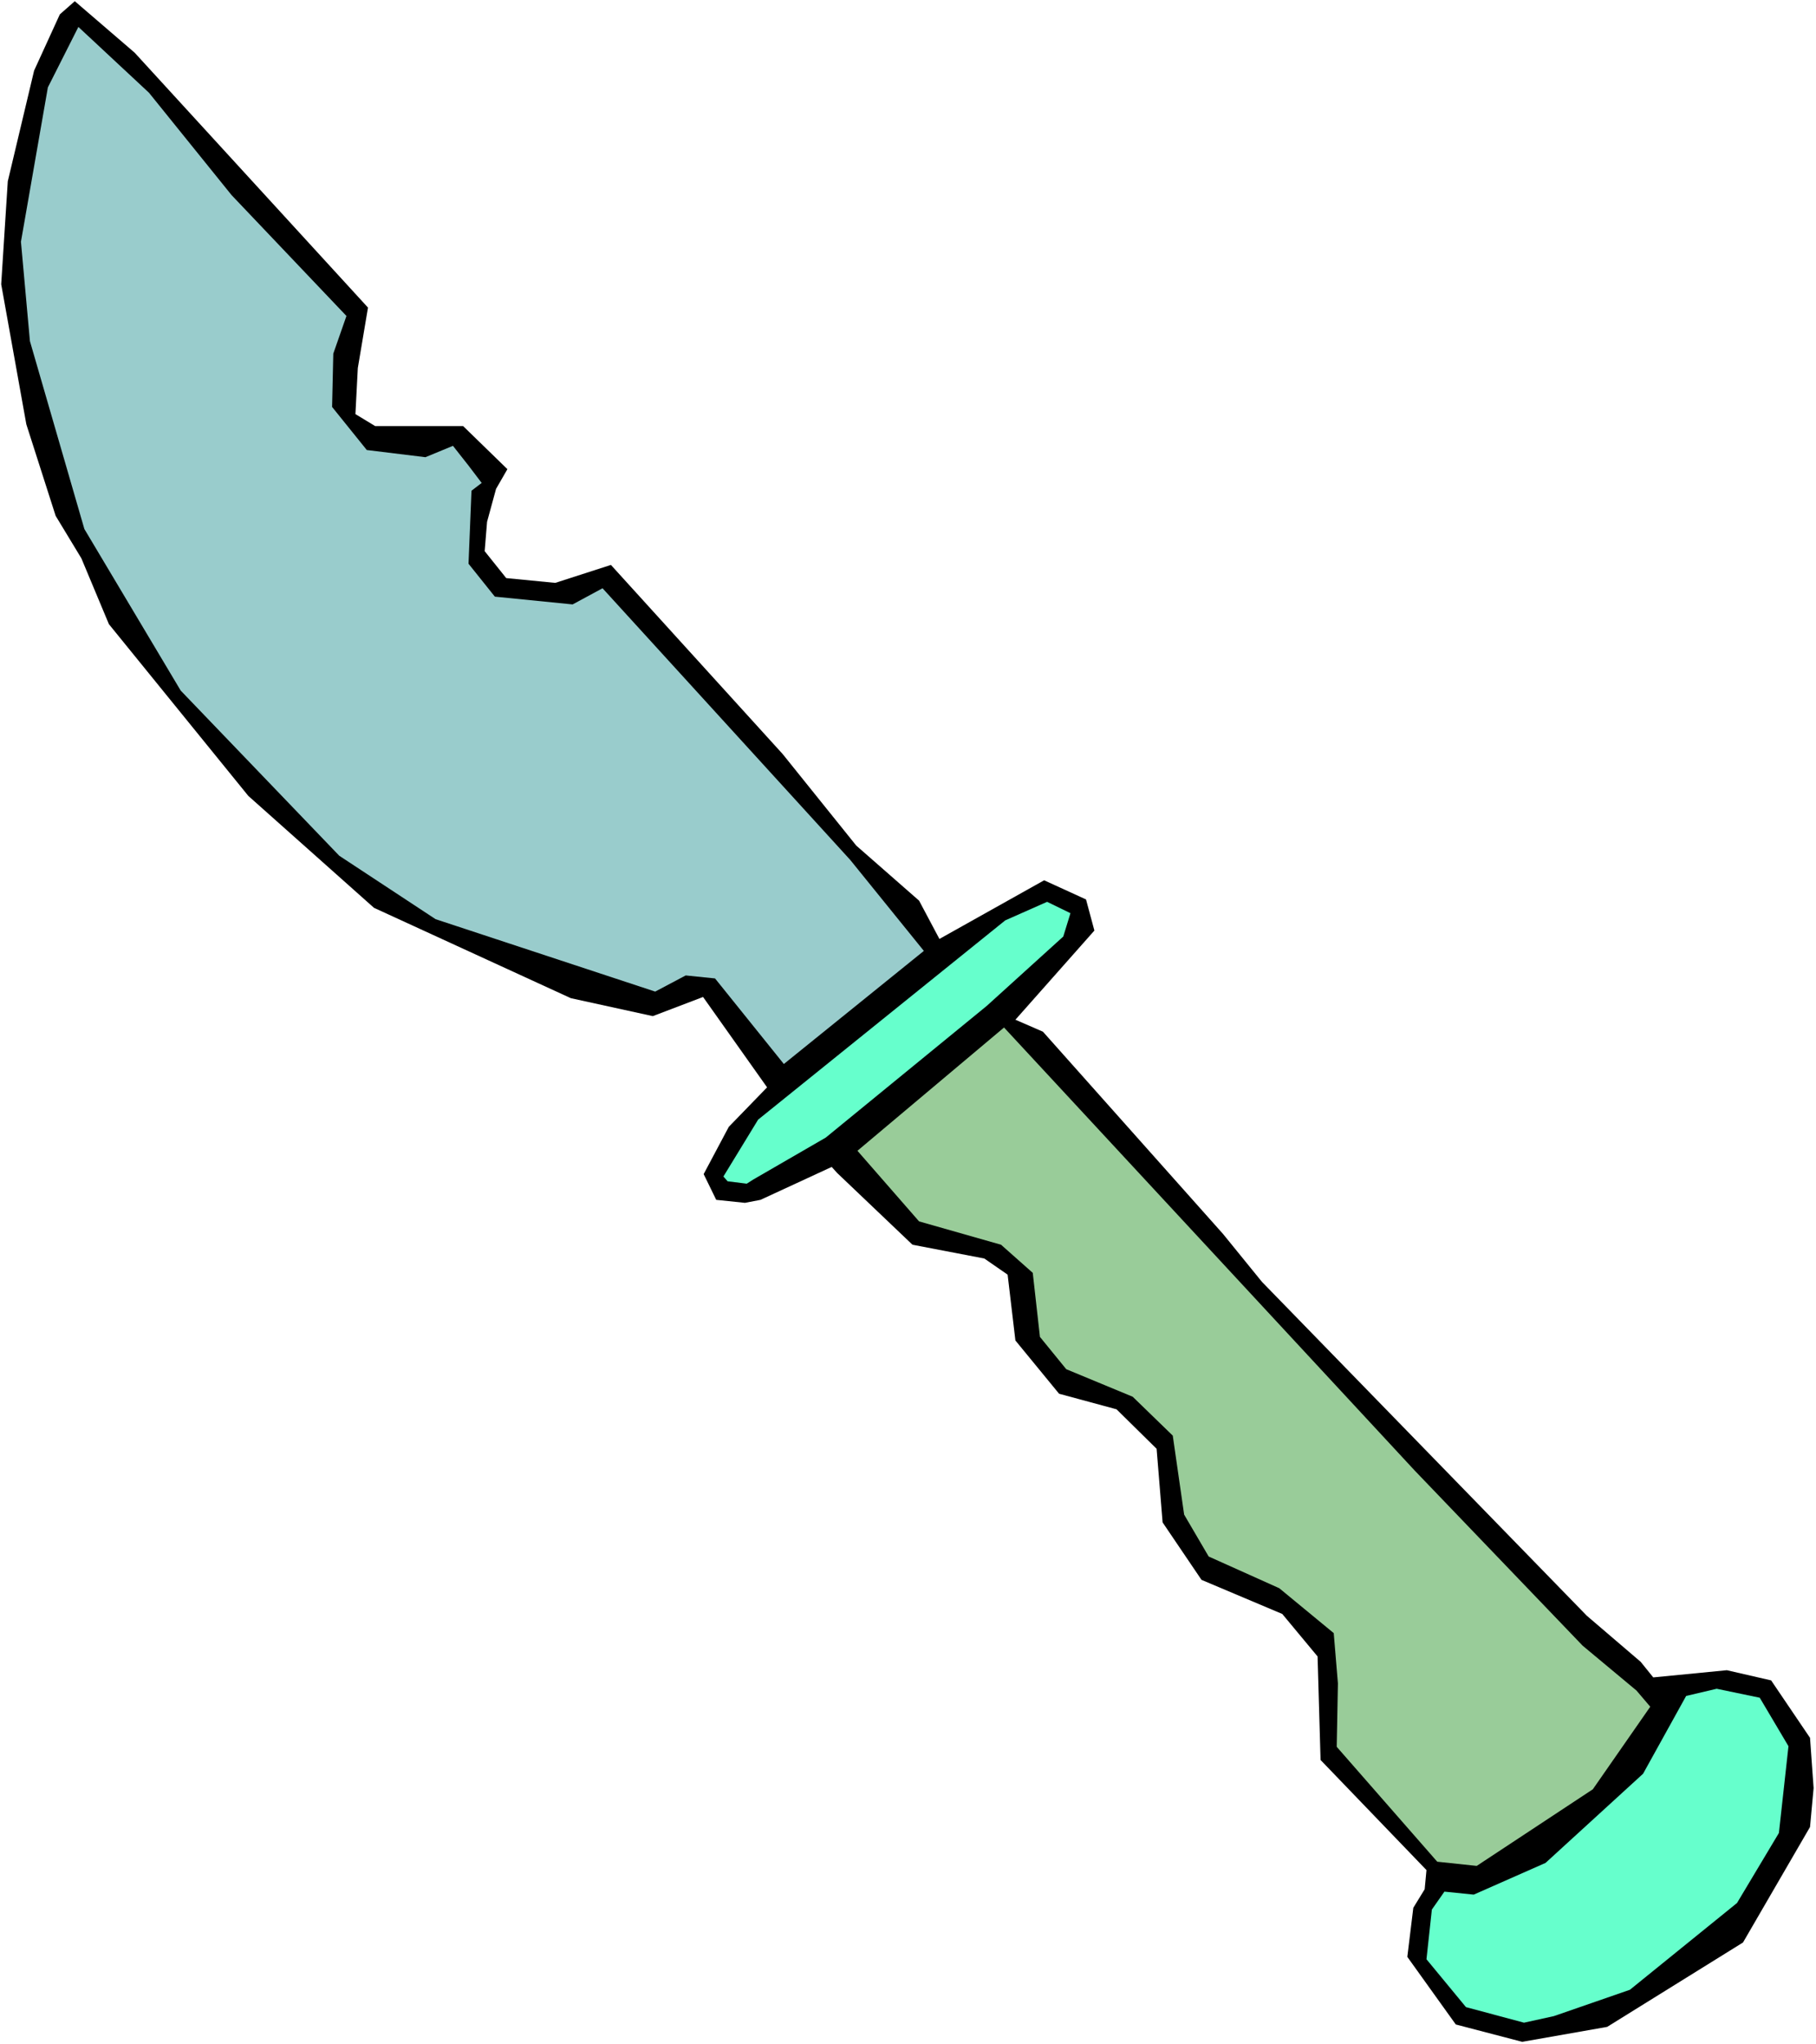
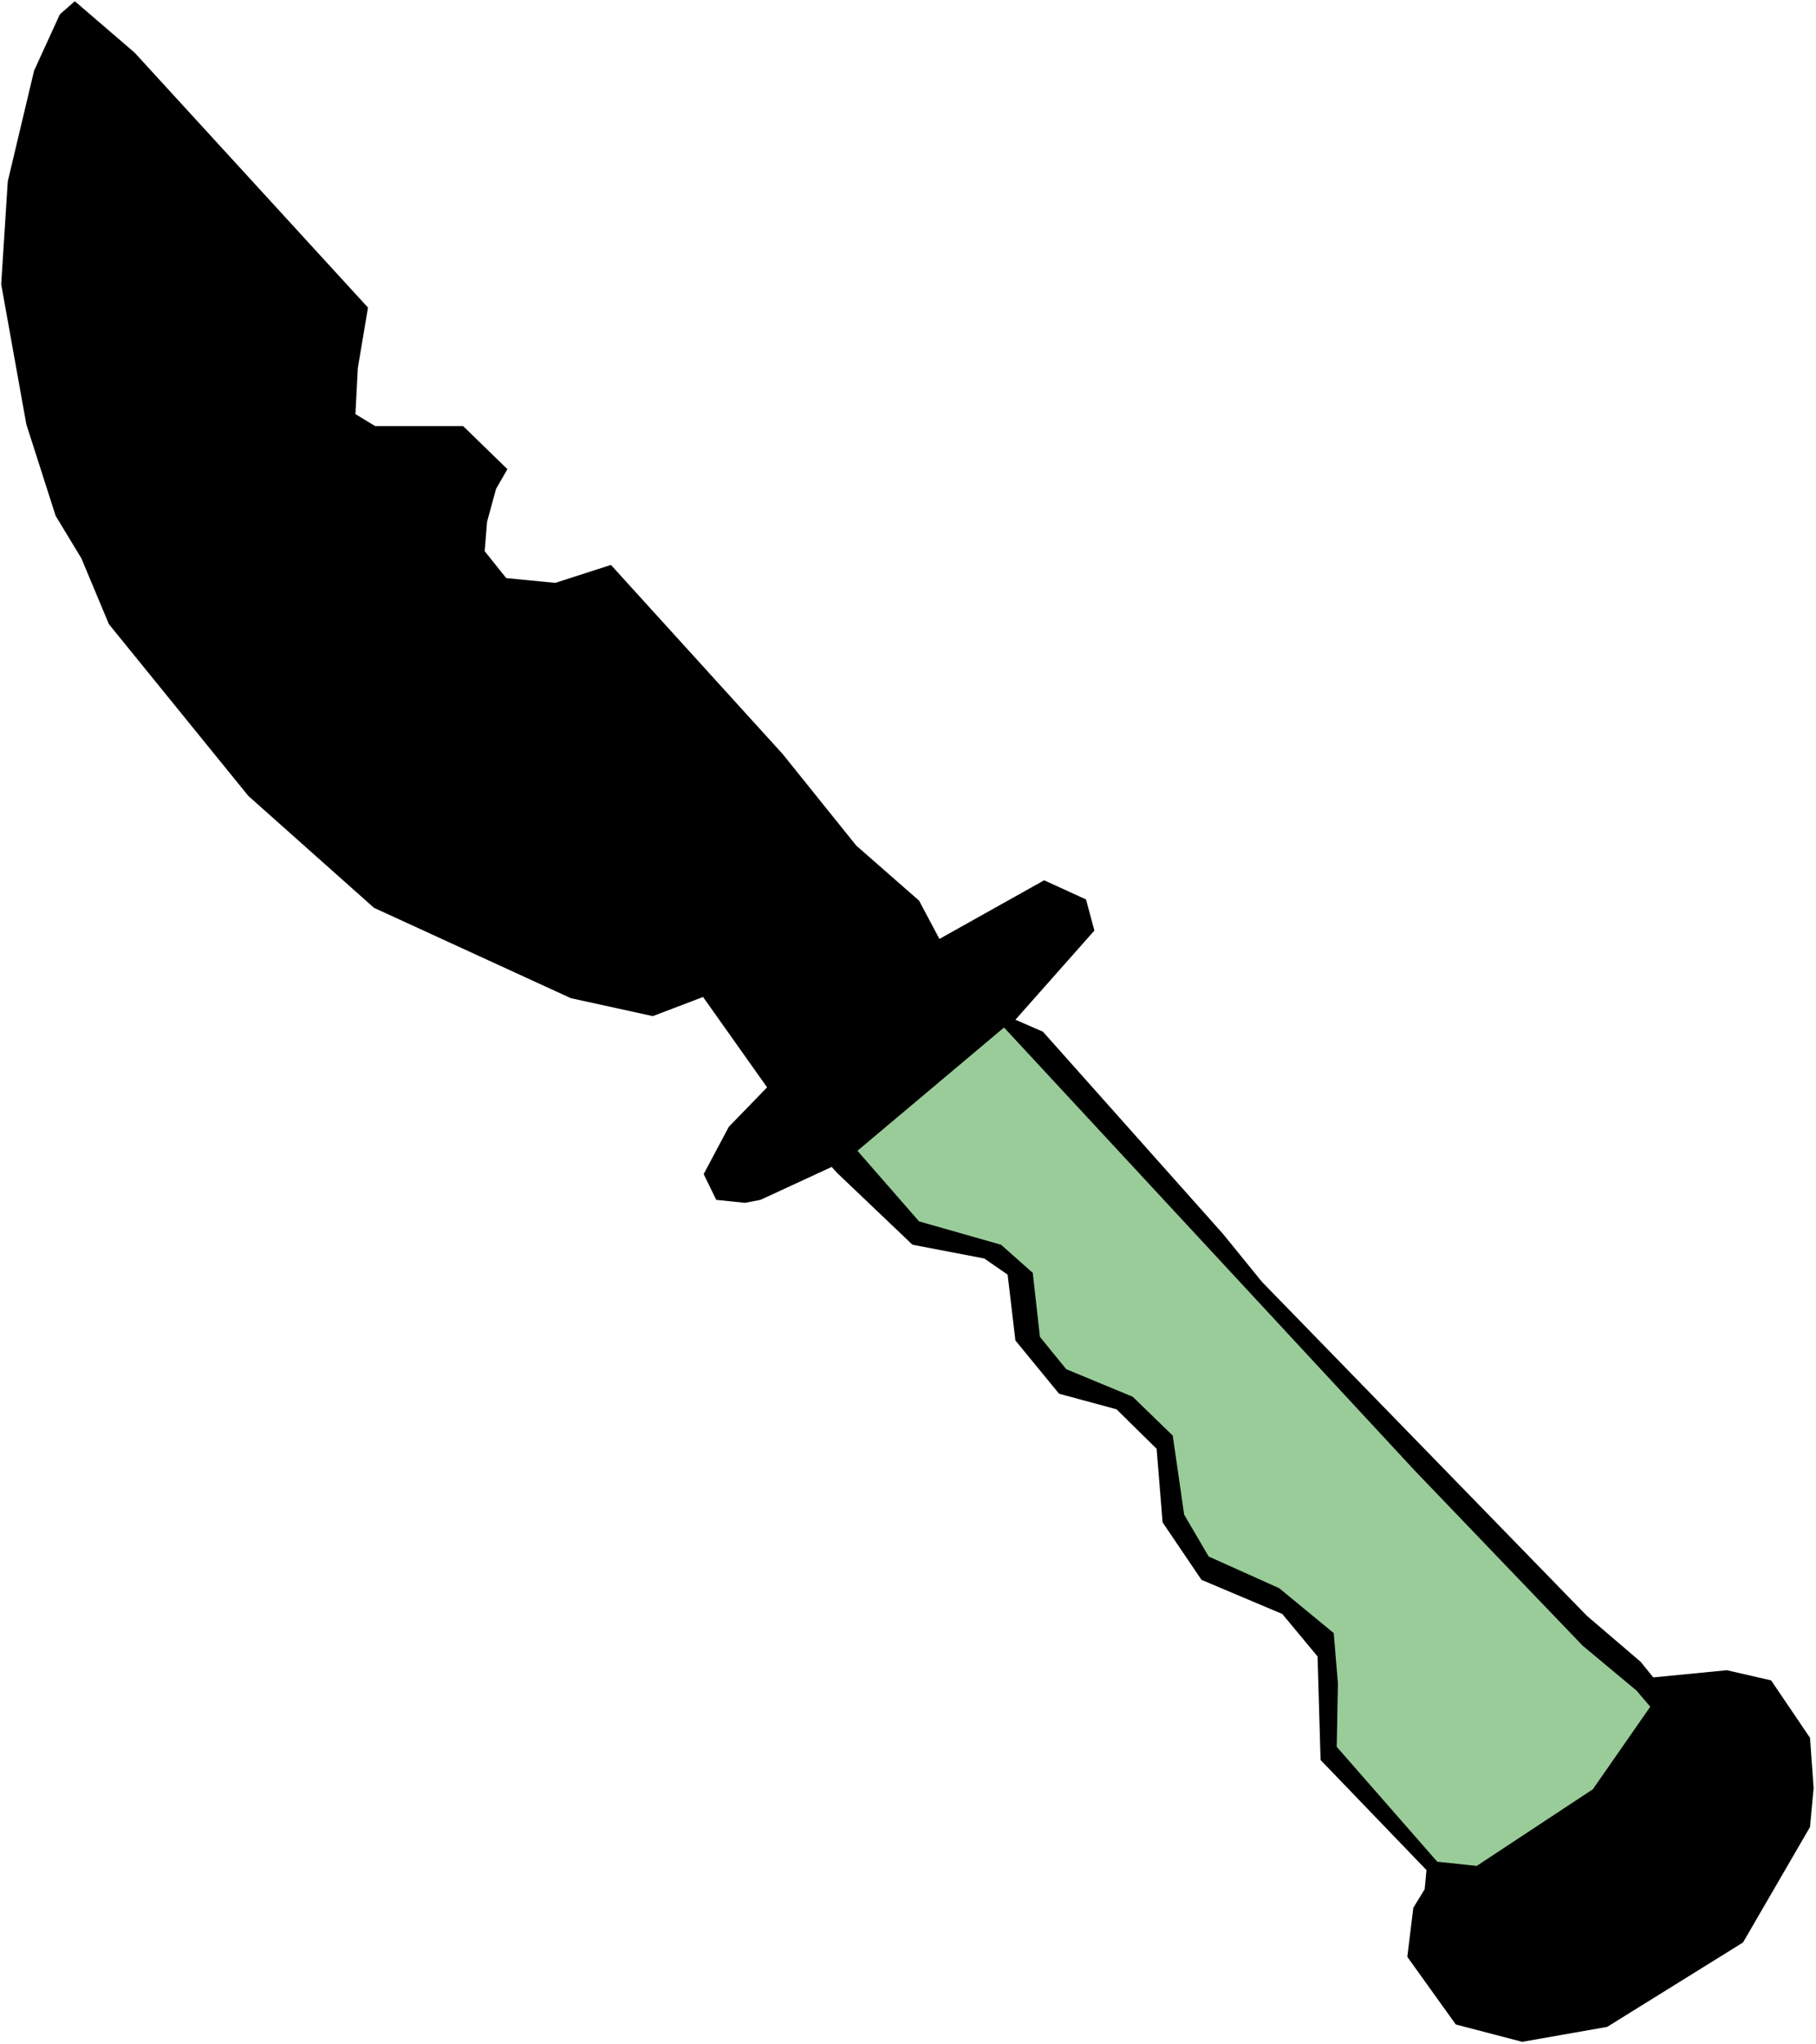
<svg xmlns="http://www.w3.org/2000/svg" fill-rule="evenodd" height="551.921" preserveAspectRatio="none" stroke-linecap="round" viewBox="0 0 3035 3416" width="490.455">
  <style>.pen1{stroke:none}</style>
-   <path class="pen1" style="fill:#fff" d="M0 3416h3035V0H0v3416z" />
  <path class="pen1" style="fill:#000" d="m3031 2988-6 65-112 193-227 141-142 25-111-29-81-113 10-82 19-31 3-32-177-184-5-173-59-71-135-57-65-96-10-123-67-66-96-26-73-89-13-110-39-27-120-23-126-120-9-10-119 55-26 5-48-5-21-43 42-79 64-66-107-151-84 32-137-30-329-151-210-187-233-287-46-110-43-71-49-153L2 475l11-172 44-185 43-94 25-22 100 86 390 426-17 101-4 77 33 20h147l74 72-19 33-15 55-4 49 36 45 82 8 93-30 287 316 123 153 105 92 34 64 175-98 70 32 14 52-132 149 46 20 301 338 65 80 543 558 90 77 21 26 123-12 74 17 65 96 6 84z" />
-   <path class="pen1" d="m2973 3063-70 117-179 145-127 44-50 11-97-26-66-80 9-83 21-30 49 5 120-53 163-149 72-130 51-12 72 15 48 81-16 145zM1649 1681l-269 220-121 70-11 7-32-4-7-8 58-95 413-333 70-31 39 19-12 39-128 116z" style="fill:#6fc" />
  <path class="pen1" style="fill:#9c9" d="m2662 2990-194 128-66-7-168-192 2-106-7-84-91-75-118-53-41-70-19-132-67-65-111-46-44-54-12-107-53-47-137-39-103-118 245-206 686 740 281 293 90 75 23 27-96 138z" />
-   <path class="pen1" style="fill:#9cc" d="m1310 1778-115-143-49-5-51 27-367-121-161-106-265-276-161-270-91-314-15-166 45-258 51-101 118 110 138 171 192 202-22 63-2 89 58 72 98 12 46-19 26 33 22 29-17 13-5 122 44 55 130 13 50-27 414 454 123 152-234 189z" />
</svg>